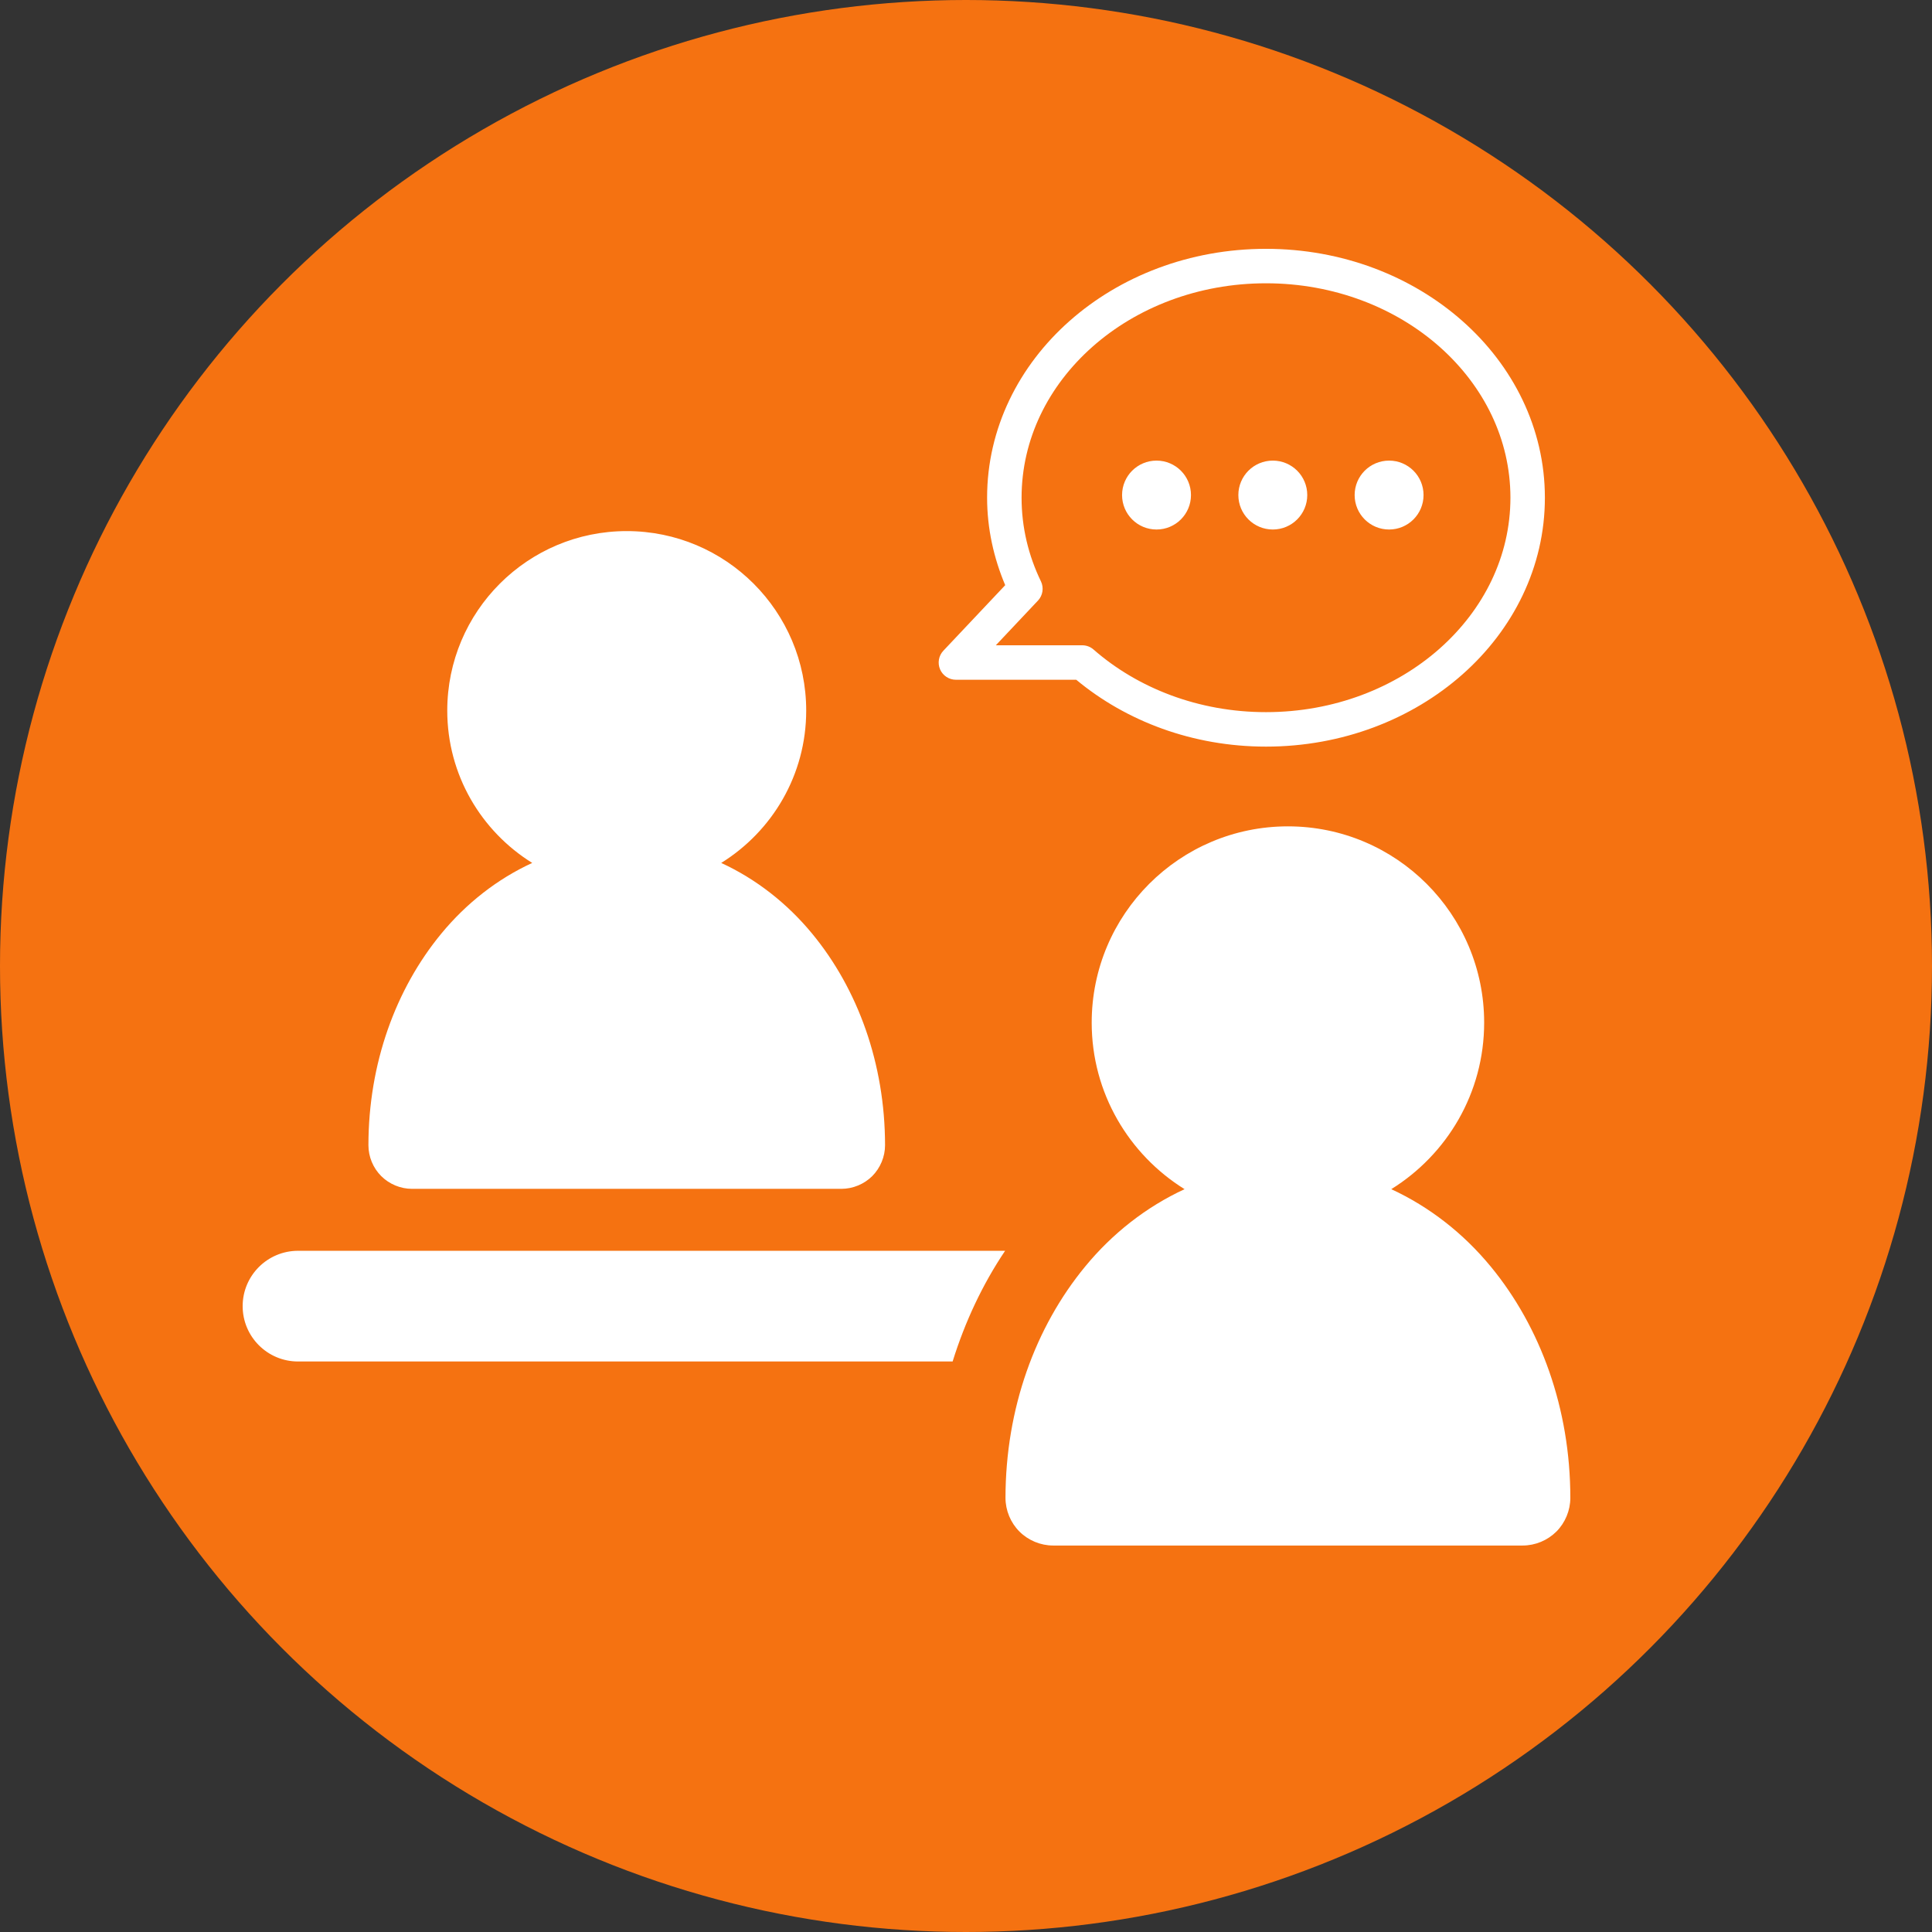
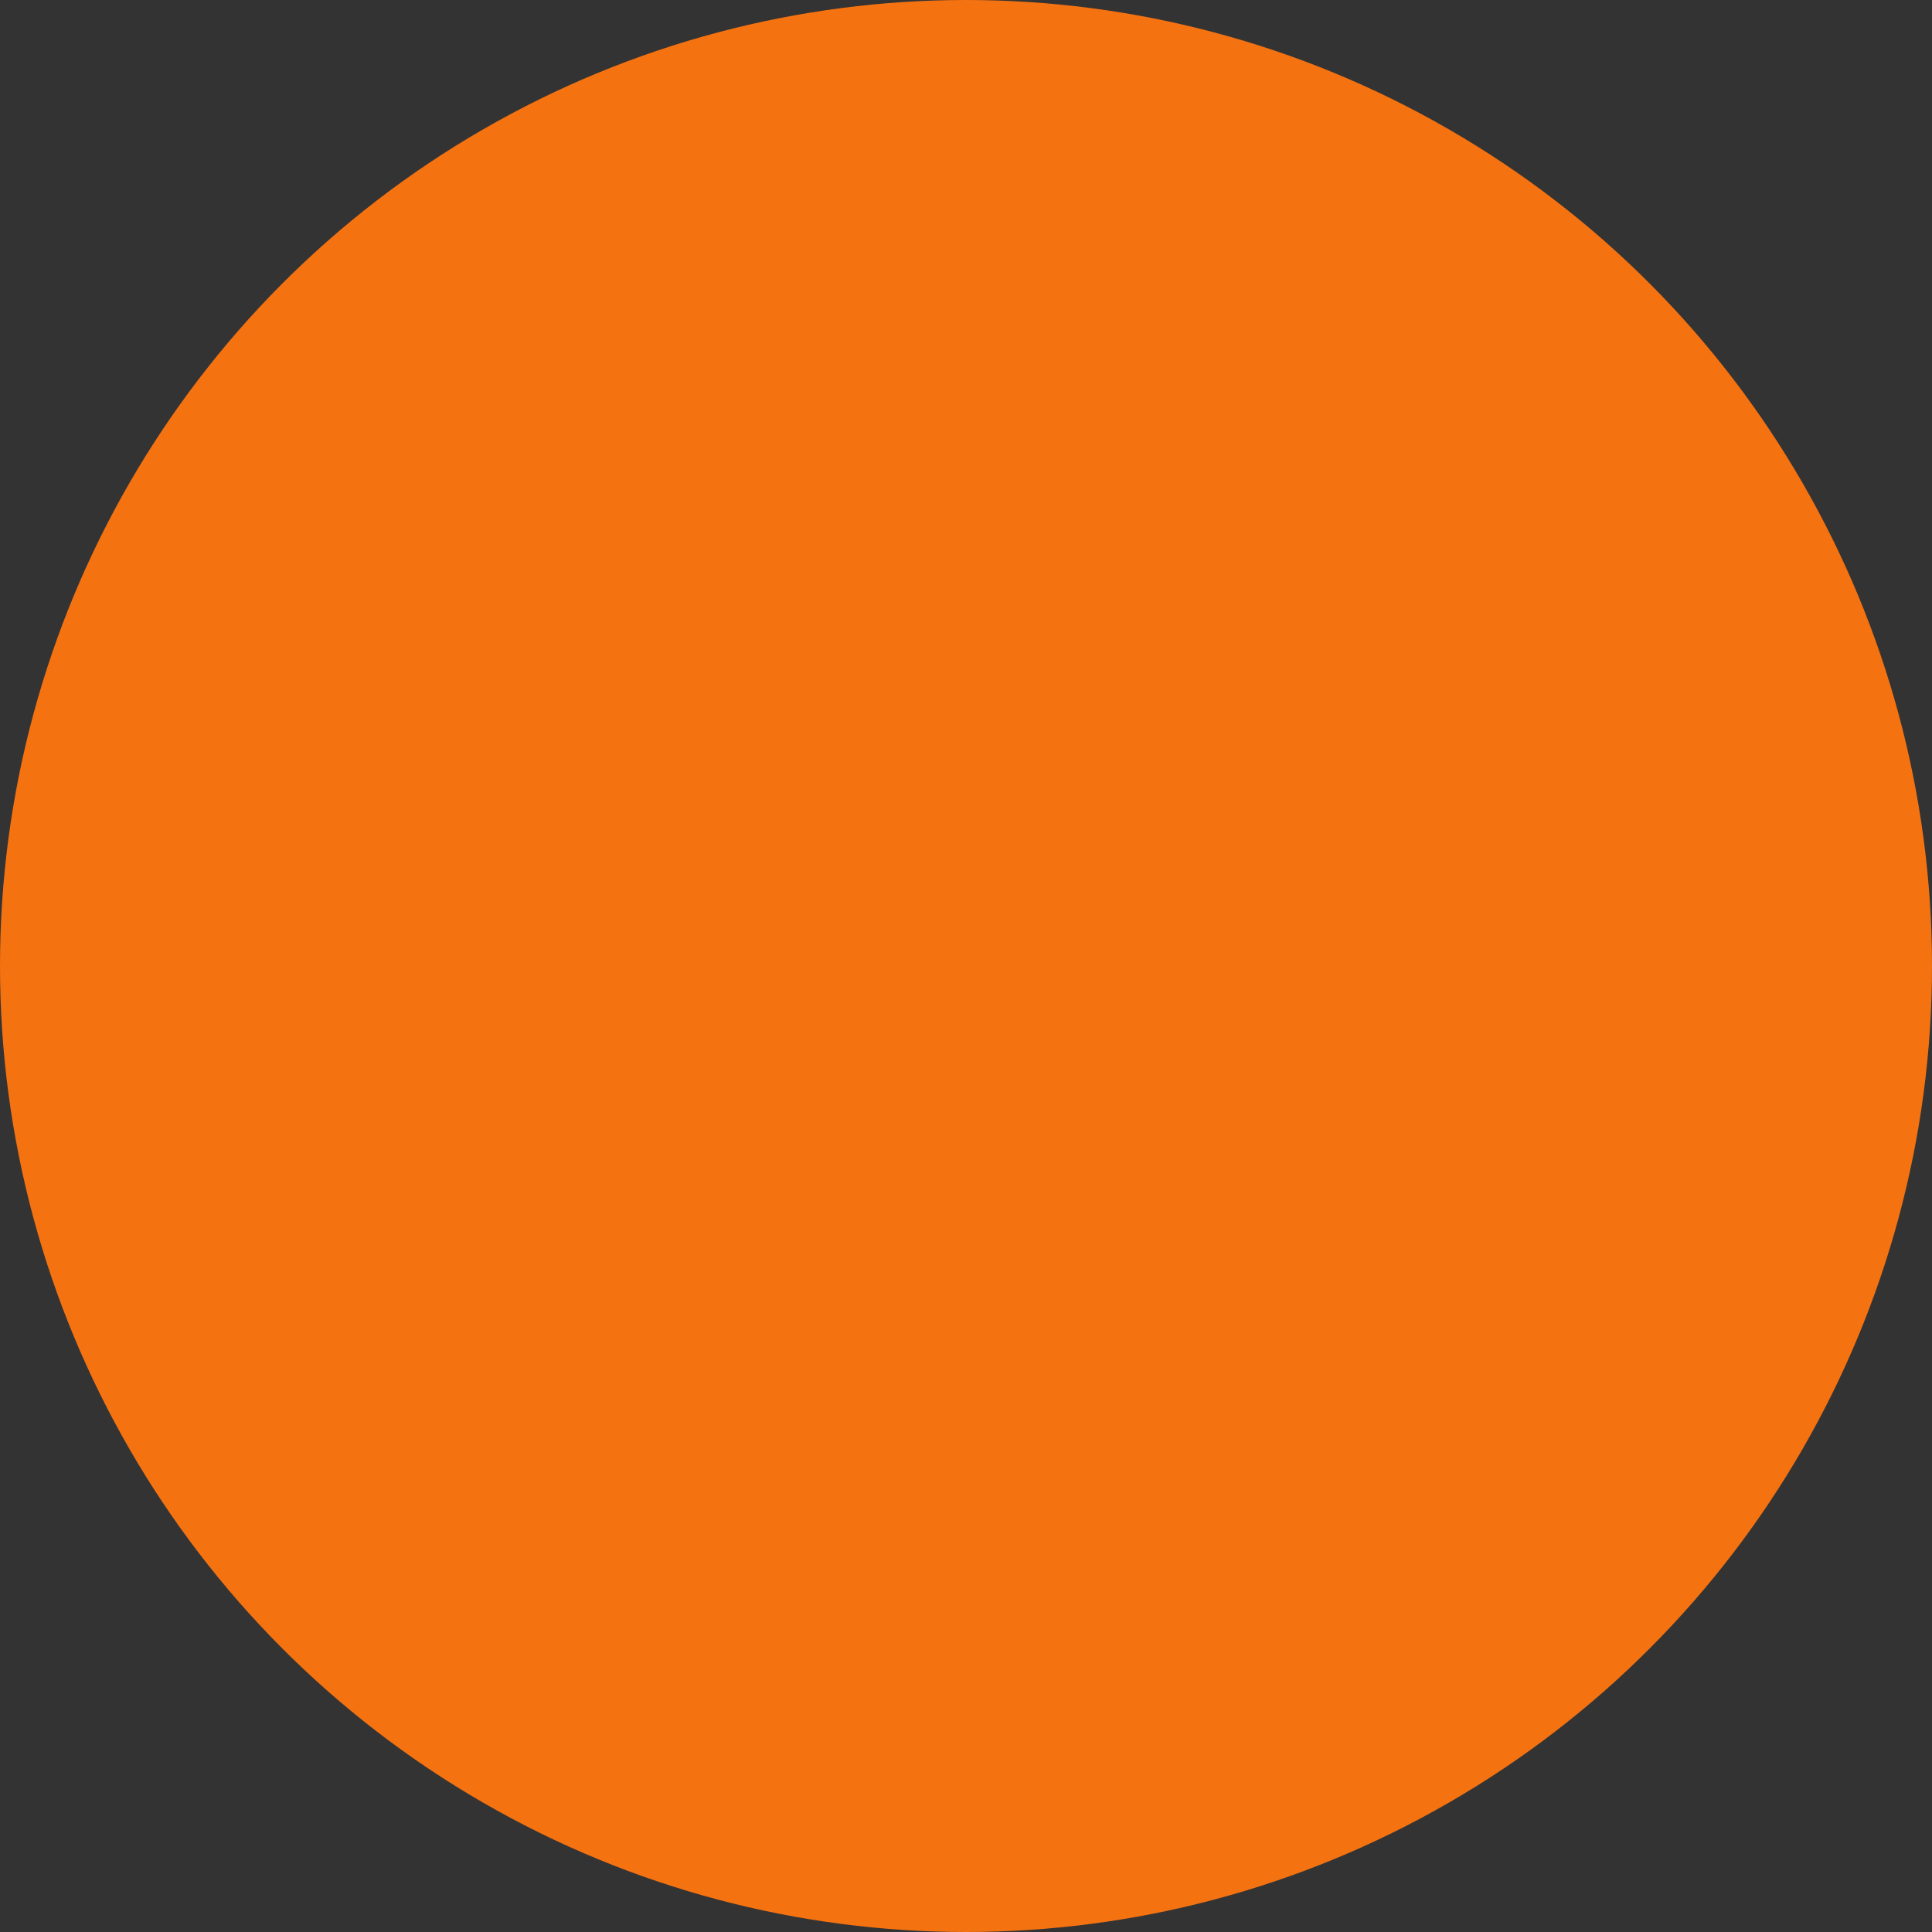
<svg xmlns="http://www.w3.org/2000/svg" id="_レイヤー_2" viewBox="0 0 132 132">
  <rect x="0" y="0" width="132" height="132" fill="#333333" stroke="none" />
  <defs>
    <style>.cls-1{fill:#fff;}.cls-1,.cls-2{stroke-width:0px;}.cls-2{fill:#f57211;}</style>
  </defs>
  <g id="_レイヤー_1-2">
    <circle class="cls-2" cx="66" cy="66" r="66" />
-     <path class="cls-1" d="m79.017,36.178c1.301,0,2.354-1.053,2.354-2.354s-1.053-2.354-2.354-2.354-2.354,1.053-2.354,2.354,1.053,2.354,2.354,2.354Zm7.945,0c1.301,0,2.354-1.053,2.354-2.354s-1.053-2.354-2.354-2.354-2.354,1.053-2.354,2.354,1.053,2.354,2.354,2.354Zm7.945,0c1.301,0,2.354-1.053,2.354-2.354s-1.053-2.354-2.354-2.354-2.354,1.053-2.354,2.354,1.053,2.354,2.354,2.354ZM16.579,89.239c0,2.088,1.694,3.782,3.784,3.782h44.723c.846-2.717,2.044-5.272,3.586-7.563H20.363c-2.09,0-3.784,1.694-3.784,3.782Zm48.73-42.796h8.223c3.412,2.835,7.963,4.568,12.964,4.568,5.219,0,9.963-1.871,13.423-4.933,3.455-3.055,5.635-7.336,5.632-12.074.002-4.736-2.177-9.016-5.635-12.072-3.457-3.06-8.202-4.931-13.421-4.931s-9.963,1.871-13.421,4.931c-3.455,3.055-5.635,7.336-5.632,12.072,0,2.108.453,4.12,1.237,5.977l-4.225,4.478c-.322.34-.411.844-.225,1.274s.612.71,1.081.71Zm5.605-5.405c.336-.354.416-.883.205-1.32-.851-1.759-1.322-3.685-1.322-5.715.002-4.002,1.825-7.635,4.839-10.308,3.014-2.669,7.207-4.34,11.86-4.34,4.655,0,8.849,1.671,11.862,4.34,3.014,2.674,4.837,6.306,4.839,10.308-.002,4.005-1.825,7.639-4.839,10.313-3.014,2.669-7.207,4.34-11.862,4.34-4.614,0-8.775-1.648-11.782-4.278-.216-.189-.487-.29-.775-.29h-5.901l2.876-3.051Zm30.934,45.493c-1.858-2.257-4.179-4.076-6.793-5.283,3.809-2.366,6.347-6.57,6.347-11.377,0-7.405-6.002-13.412-13.407-13.412-7.402,0-13.407,6.007-13.407,13.412,0,4.807,2.543,9.012,6.345,11.377-2.614,1.207-4.933,3.025-6.789,5.283-3.416,4.145-5.441,9.715-5.446,15.807,0,.855.347,1.697.954,2.303s1.446.954,2.303.954h32.077c.86,0,1.697-.347,2.306-.954.605-.607.952-1.448.952-2.303-.002-6.092-2.028-11.662-5.441-15.807Zm-73.697-5.306h29.336c.782,0,1.552-.319,2.108-.871.552-.556.874-1.324.874-2.11-.004-5.57-1.855-10.667-4.982-14.456-1.697-2.06-3.823-3.729-6.212-4.83,3.485-2.163,5.807-6.012,5.807-10.407,0-6.775-5.49-12.265-12.262-12.265s-12.262,5.49-12.262,12.265c0,4.395,2.324,8.244,5.805,10.407-2.396,1.101-4.515,2.77-6.212,4.83-3.124,3.789-4.975,8.885-4.979,14.456,0,.786.317,1.554.874,2.11.554.552,1.319.871,2.106.871Z" />
  </g>
</svg>